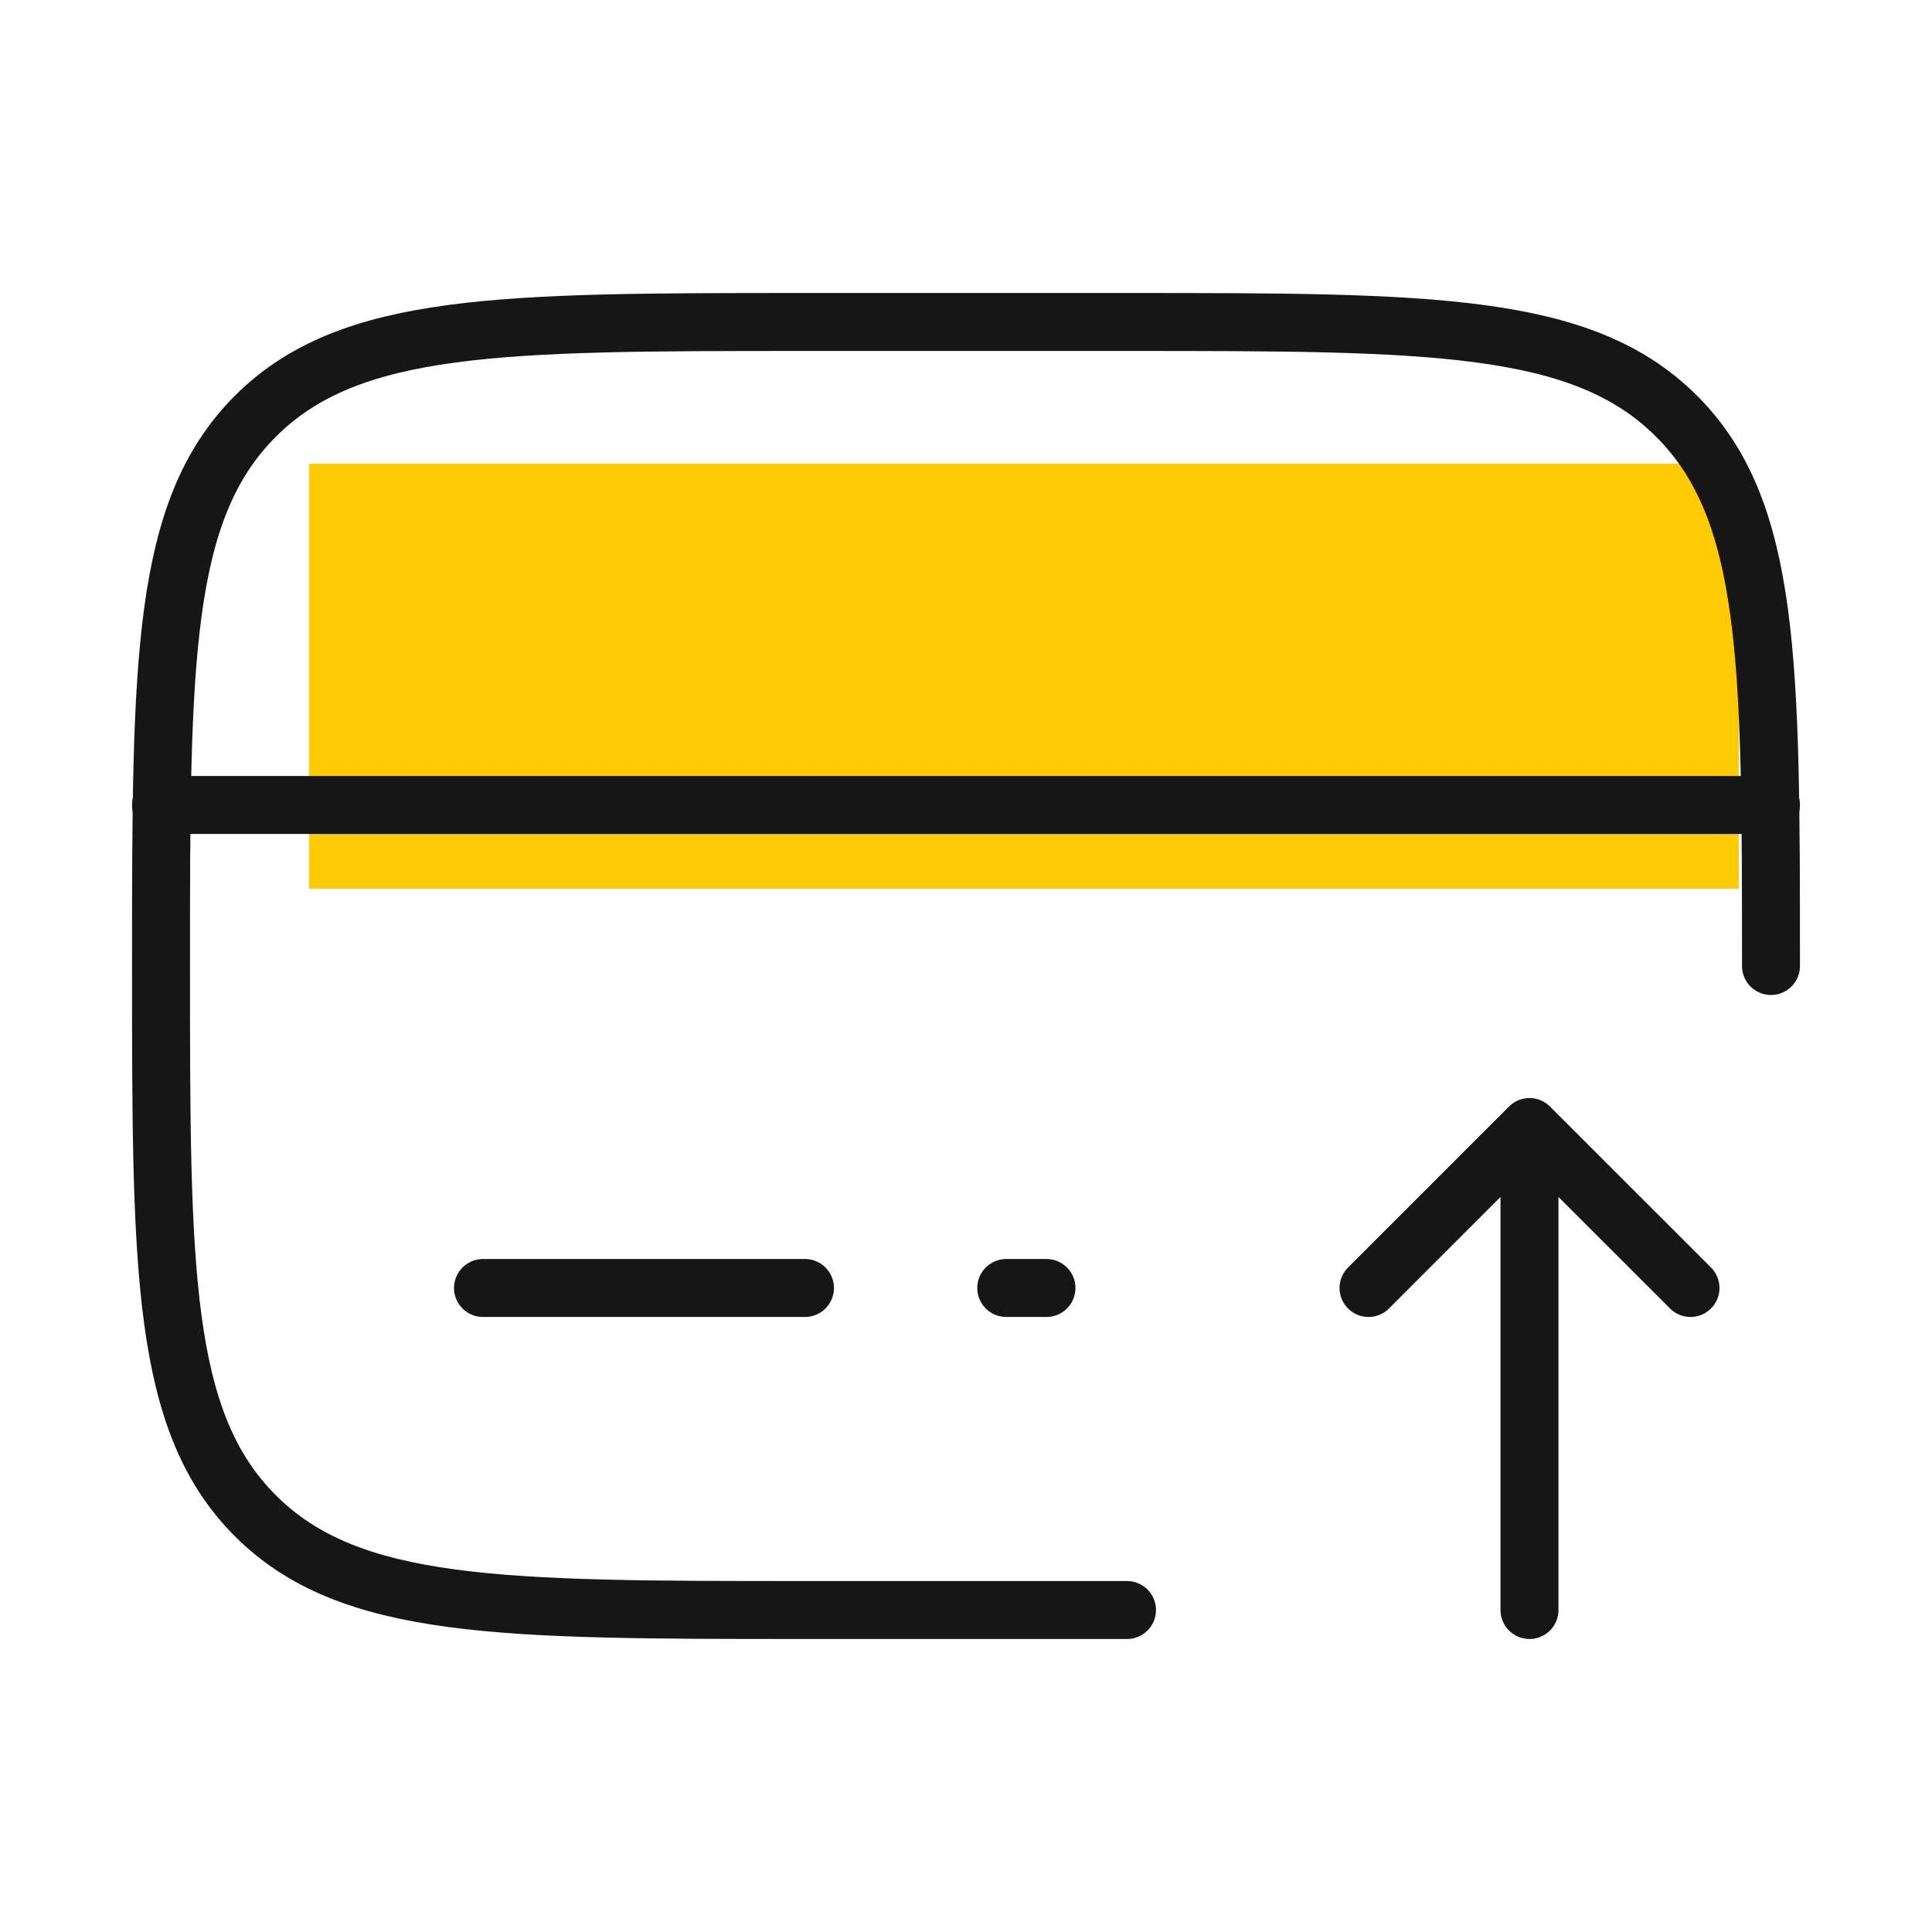
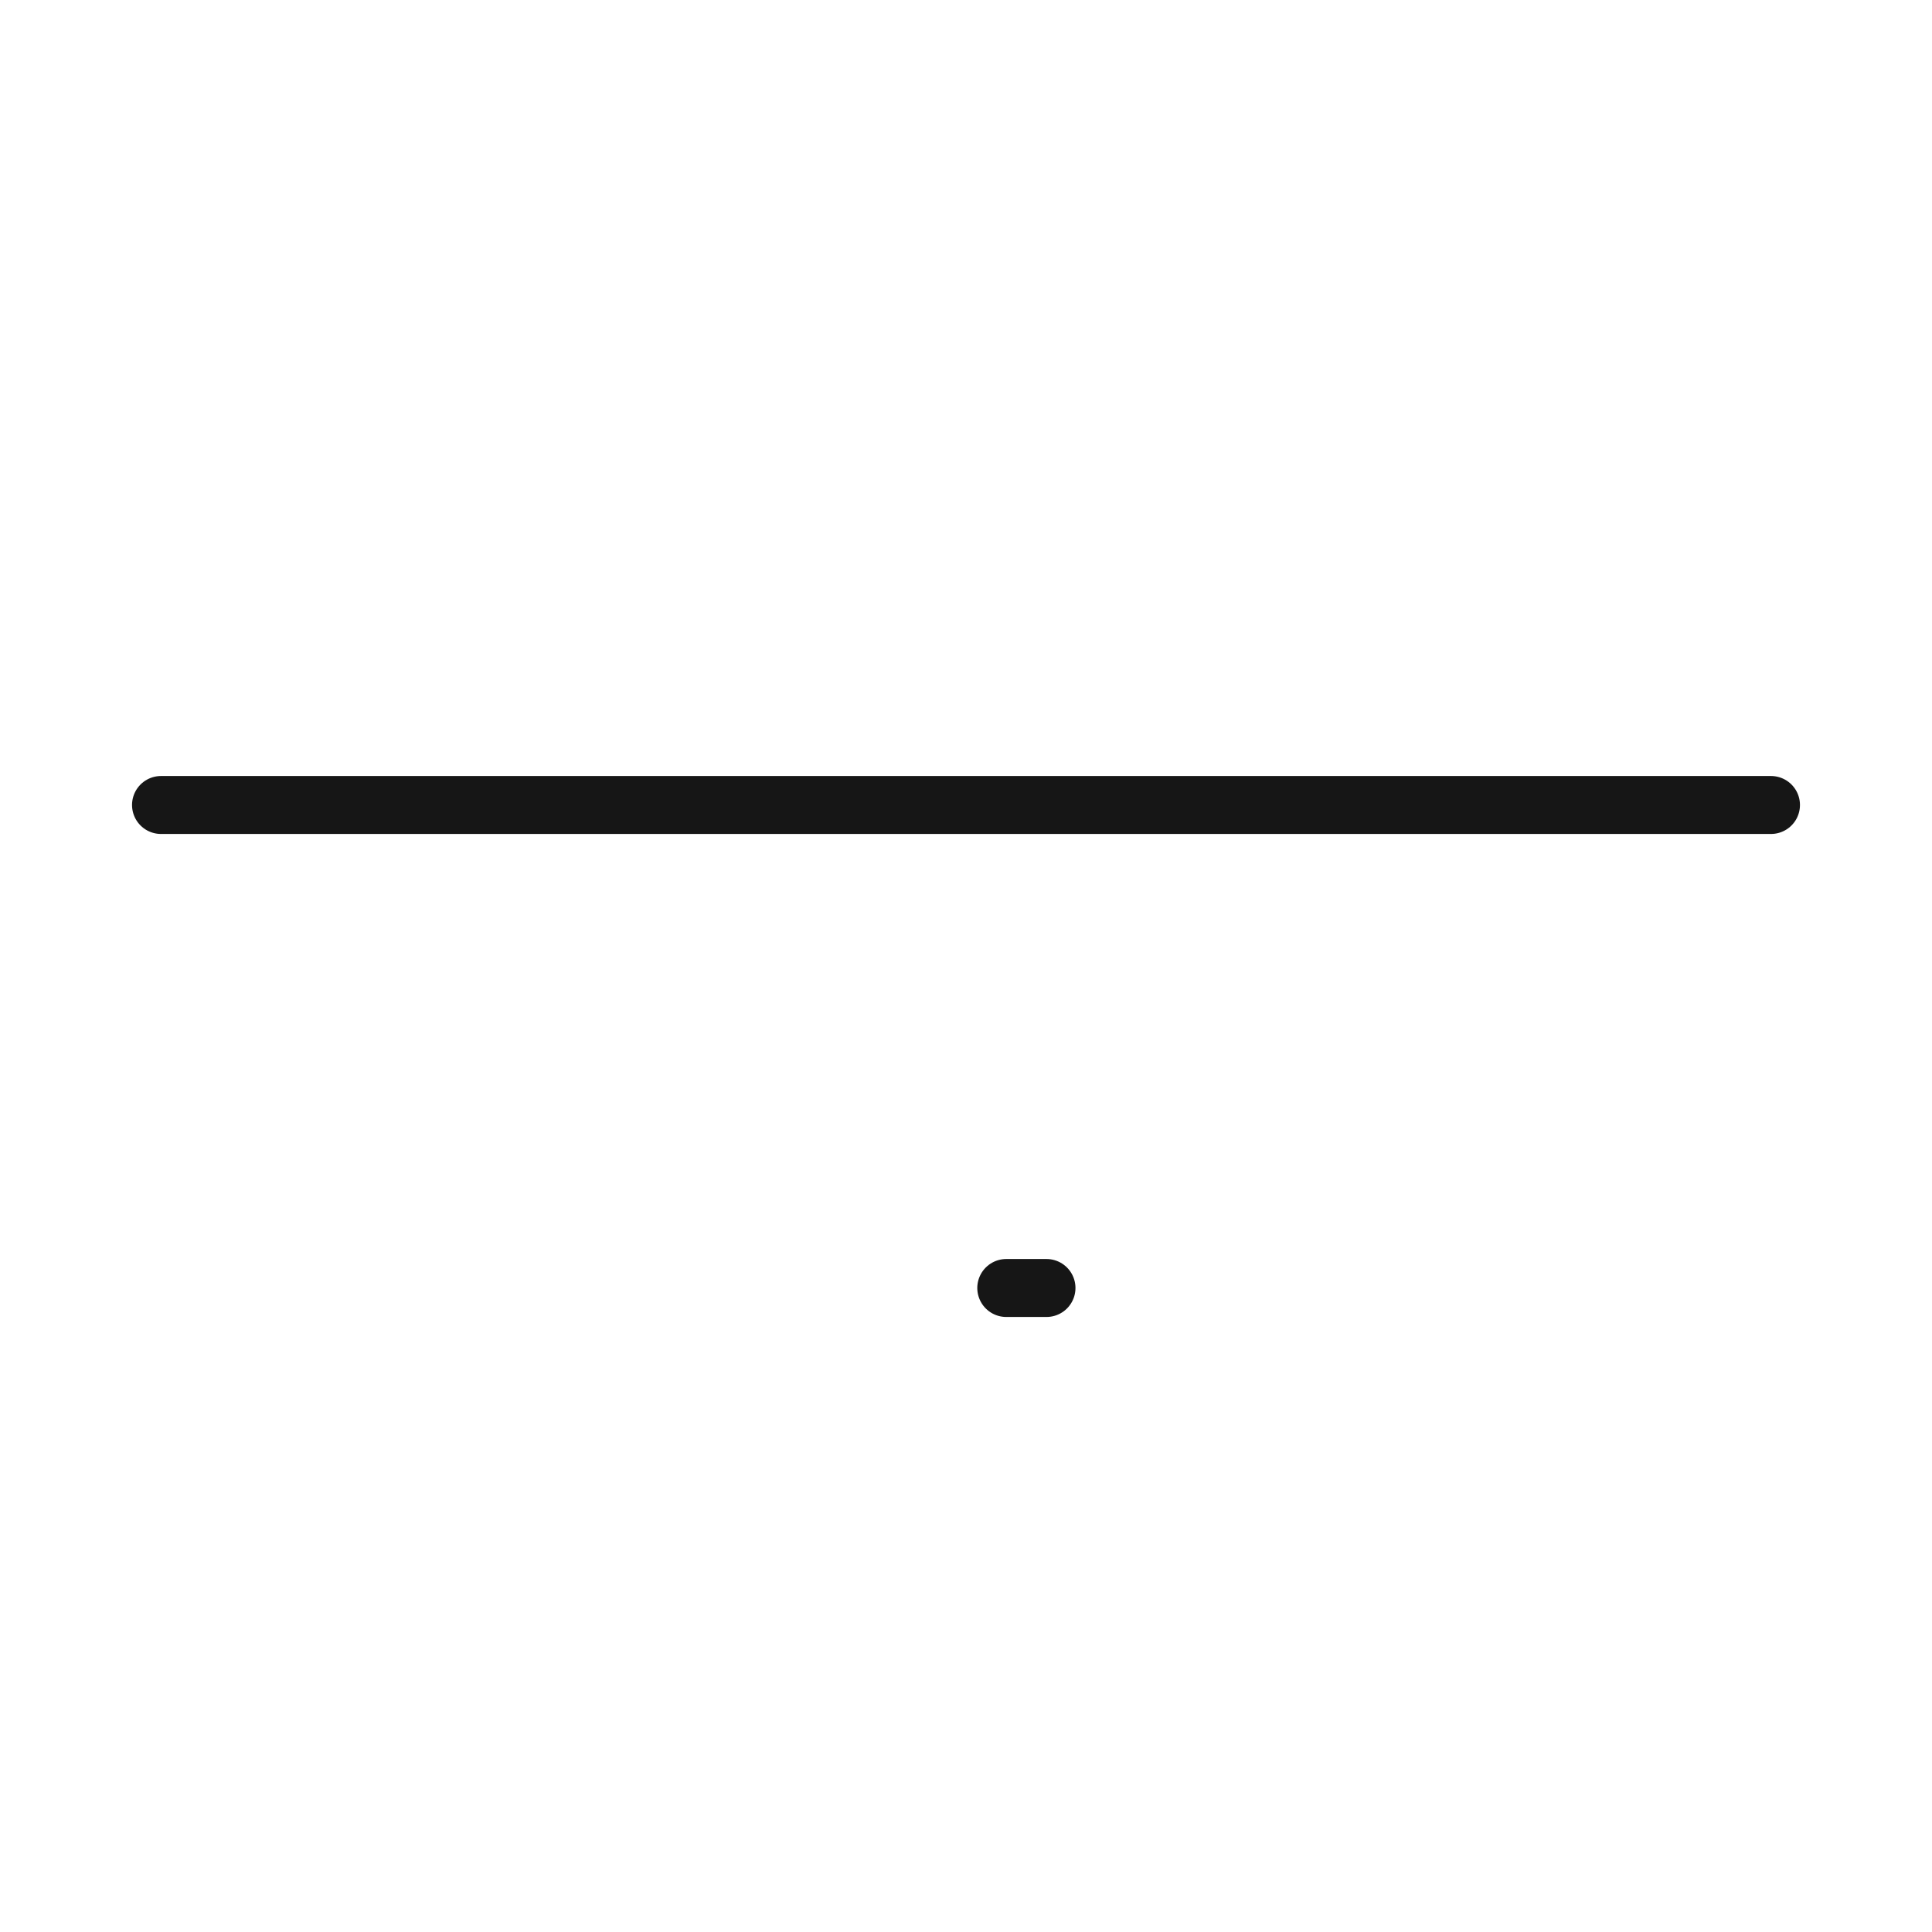
<svg xmlns="http://www.w3.org/2000/svg" width="50" height="50" viewBox="0 0 50 50" fill="none">
-   <rect x="8" y="12" width="37" height="11" fill="#FFCB04" />
-   <path d="M39.583 41.667V29.167M39.583 29.167L43.75 33.333M39.583 29.167L35.417 33.333" stroke="#161616" stroke-width="1.5" stroke-linecap="round" stroke-linejoin="round" />
-   <path d="M45.833 25C45.833 17.143 45.833 13.215 43.392 10.774C40.952 8.333 37.023 8.333 29.167 8.333H20.833C12.977 8.333 9.048 8.333 6.607 10.774C4.167 13.215 4.167 17.143 4.167 25C4.167 32.857 4.167 36.785 6.607 39.226C9.048 41.667 12.977 41.667 20.833 41.667H29.167" stroke="#161616" stroke-width="1.5" stroke-linecap="round" />
-   <path d="M20.833 33.333H12.5" stroke="#161616" stroke-width="1.5" stroke-linecap="round" />
  <path d="M27.083 33.333H26.042" stroke="#161616" stroke-width="1.5" stroke-linecap="round" />
  <path d="M4.167 20.833L45.833 20.833" stroke="#161616" stroke-width="1.5" stroke-linecap="round" />
</svg>